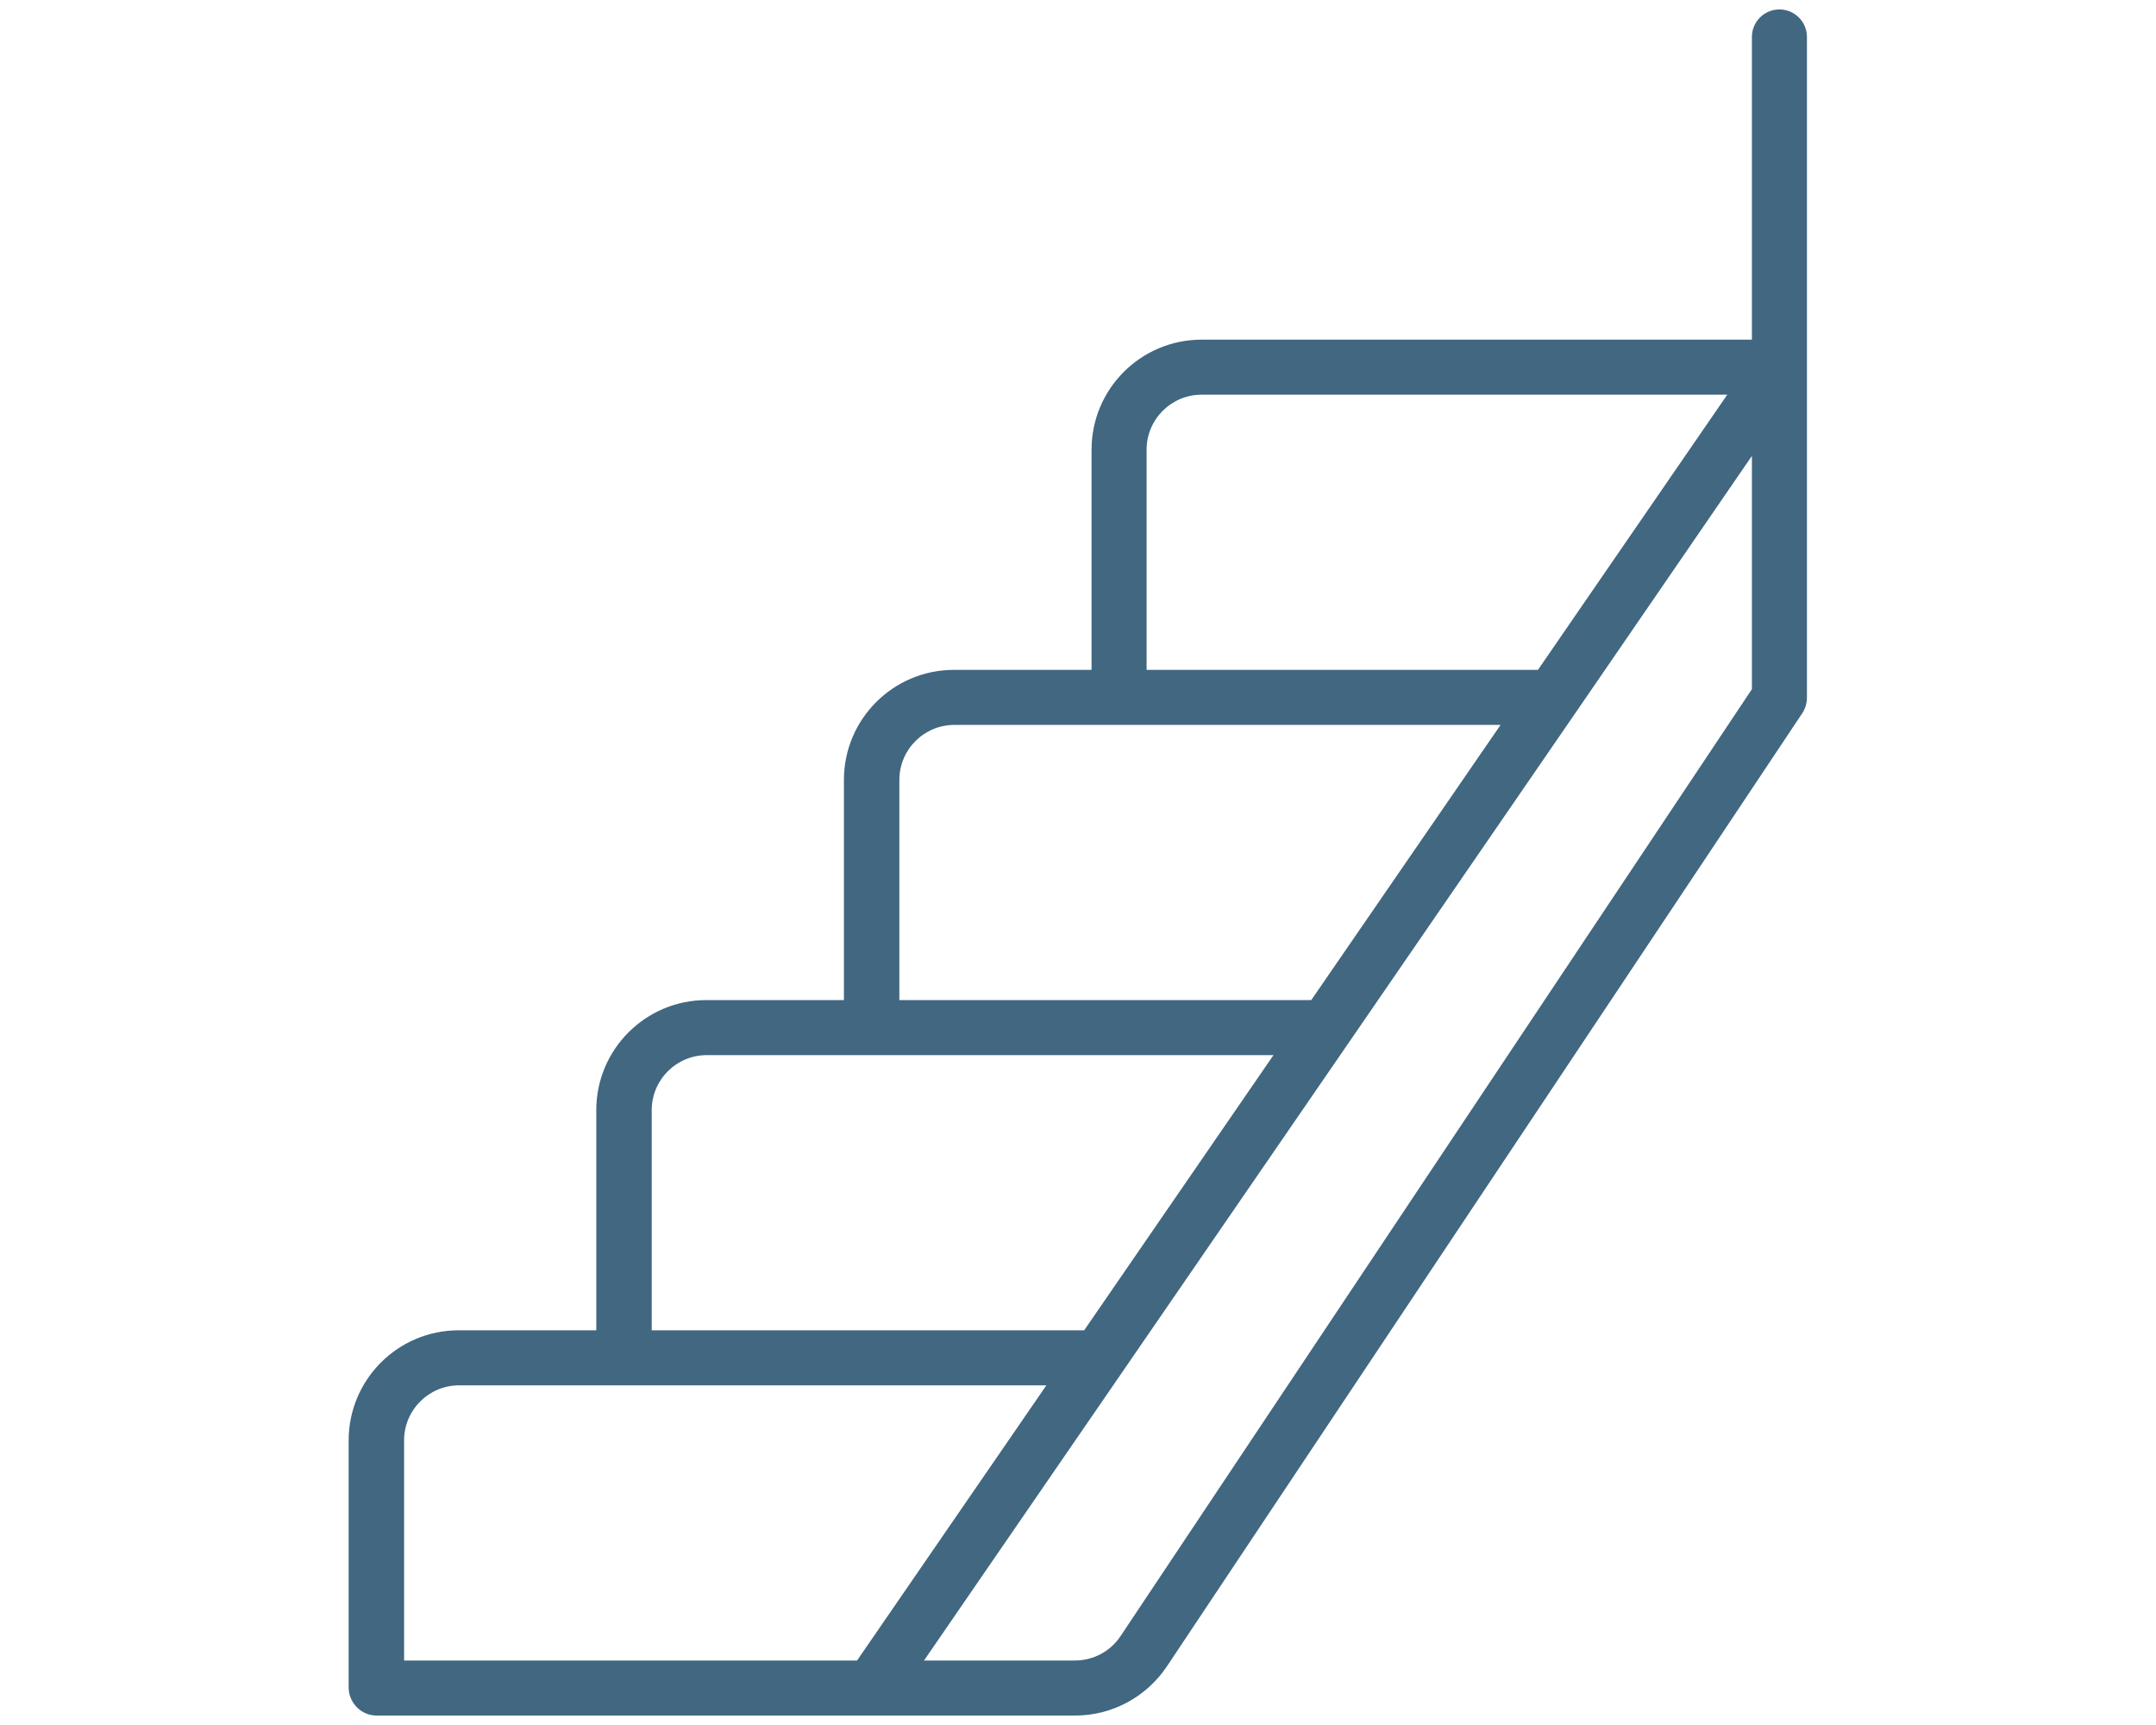
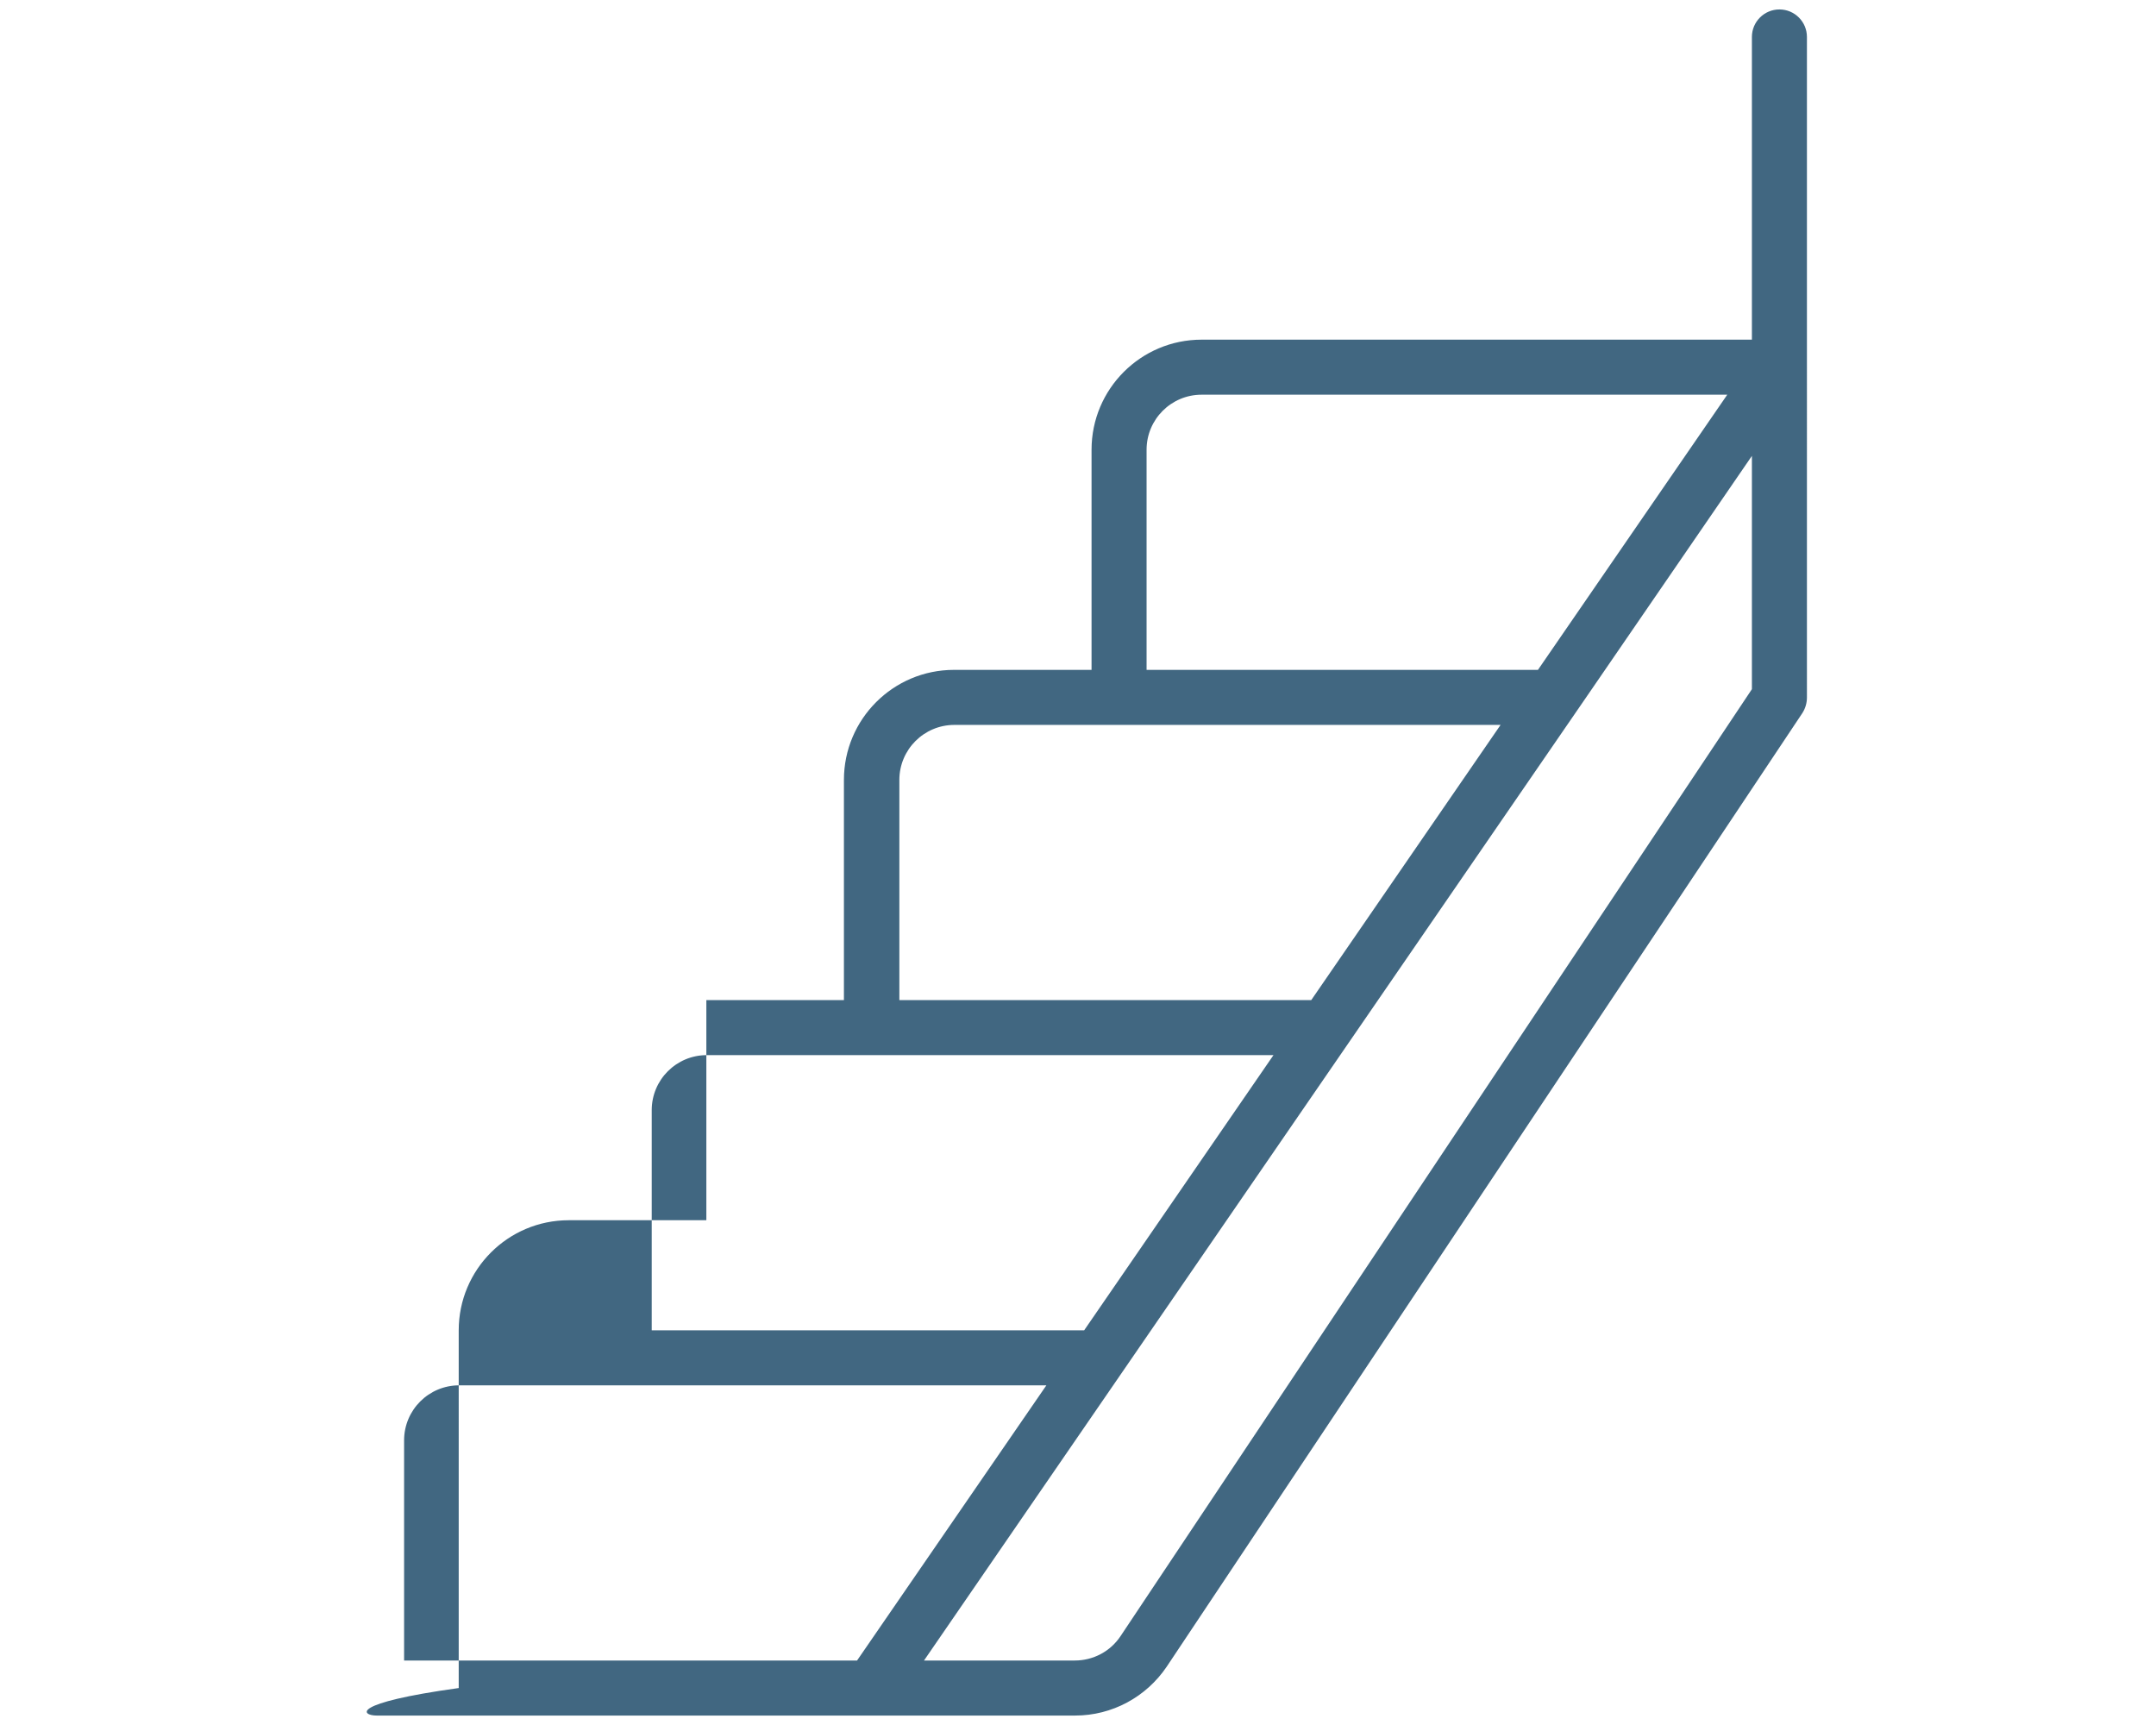
<svg xmlns="http://www.w3.org/2000/svg" version="1.1" id="Calque_1" x="0px" y="0px" viewBox="0 0 525 420" style="enable-background:new 0 0 525 420;" xml:space="preserve">
  <style type="text/css">
	.st0{fill:#416781;}
</style>
-   <path class="st0" d="M91.7,417.7h170.1c9,0,17.3-4.5,22.3-11.9l154.8-232.2c0.7-1.1,1.1-2.4,1.1-3.8V9c0-3.7-3-6.7-6.7-6.7  s-6.7,3-6.7,6.7v73.7h-134c-14.8,0-26.8,12-26.8,26.8v53.6h-33.5c-14.8,0-26.8,12-26.8,26.8v53.6h-33.5c-14.8,0-26.8,12-26.8,26.8  v53.6h-33.5c-14.8,0-26.8,12-26.8,26.8V411C85,414.7,88,417.7,91.7,417.7L91.7,417.7z M272.9,398.3c-2.5,3.8-6.7,6-11.2,6H225  l161.3-234.6l40.3-58.7v56.8L272.9,398.3z M279.2,109.5c0-7.4,6-13.4,13.4-13.4h128l-46.1,67h-95.3L279.2,109.5z M219,189.9  c0-7.4,6-13.4,13.4-13.4h133l-46.1,67H219L219,189.9z M158.7,270.3c0-7.4,6-13.4,13.4-13.4h138l-46.1,67H158.7L158.7,270.3z   M98.4,350.7c0-7.4,6-13.4,13.4-13.4h143l-46.1,67H98.4L98.4,350.7z" />
+   <path class="st0" d="M91.7,417.7h170.1c9,0,17.3-4.5,22.3-11.9l154.8-232.2c0.7-1.1,1.1-2.4,1.1-3.8V9c0-3.7-3-6.7-6.7-6.7  s-6.7,3-6.7,6.7v73.7h-134c-14.8,0-26.8,12-26.8,26.8v53.6h-33.5c-14.8,0-26.8,12-26.8,26.8v53.6h-33.5v53.6h-33.5c-14.8,0-26.8,12-26.8,26.8V411C85,414.7,88,417.7,91.7,417.7L91.7,417.7z M272.9,398.3c-2.5,3.8-6.7,6-11.2,6H225  l161.3-234.6l40.3-58.7v56.8L272.9,398.3z M279.2,109.5c0-7.4,6-13.4,13.4-13.4h128l-46.1,67h-95.3L279.2,109.5z M219,189.9  c0-7.4,6-13.4,13.4-13.4h133l-46.1,67H219L219,189.9z M158.7,270.3c0-7.4,6-13.4,13.4-13.4h138l-46.1,67H158.7L158.7,270.3z   M98.4,350.7c0-7.4,6-13.4,13.4-13.4h143l-46.1,67H98.4L98.4,350.7z" />
</svg>